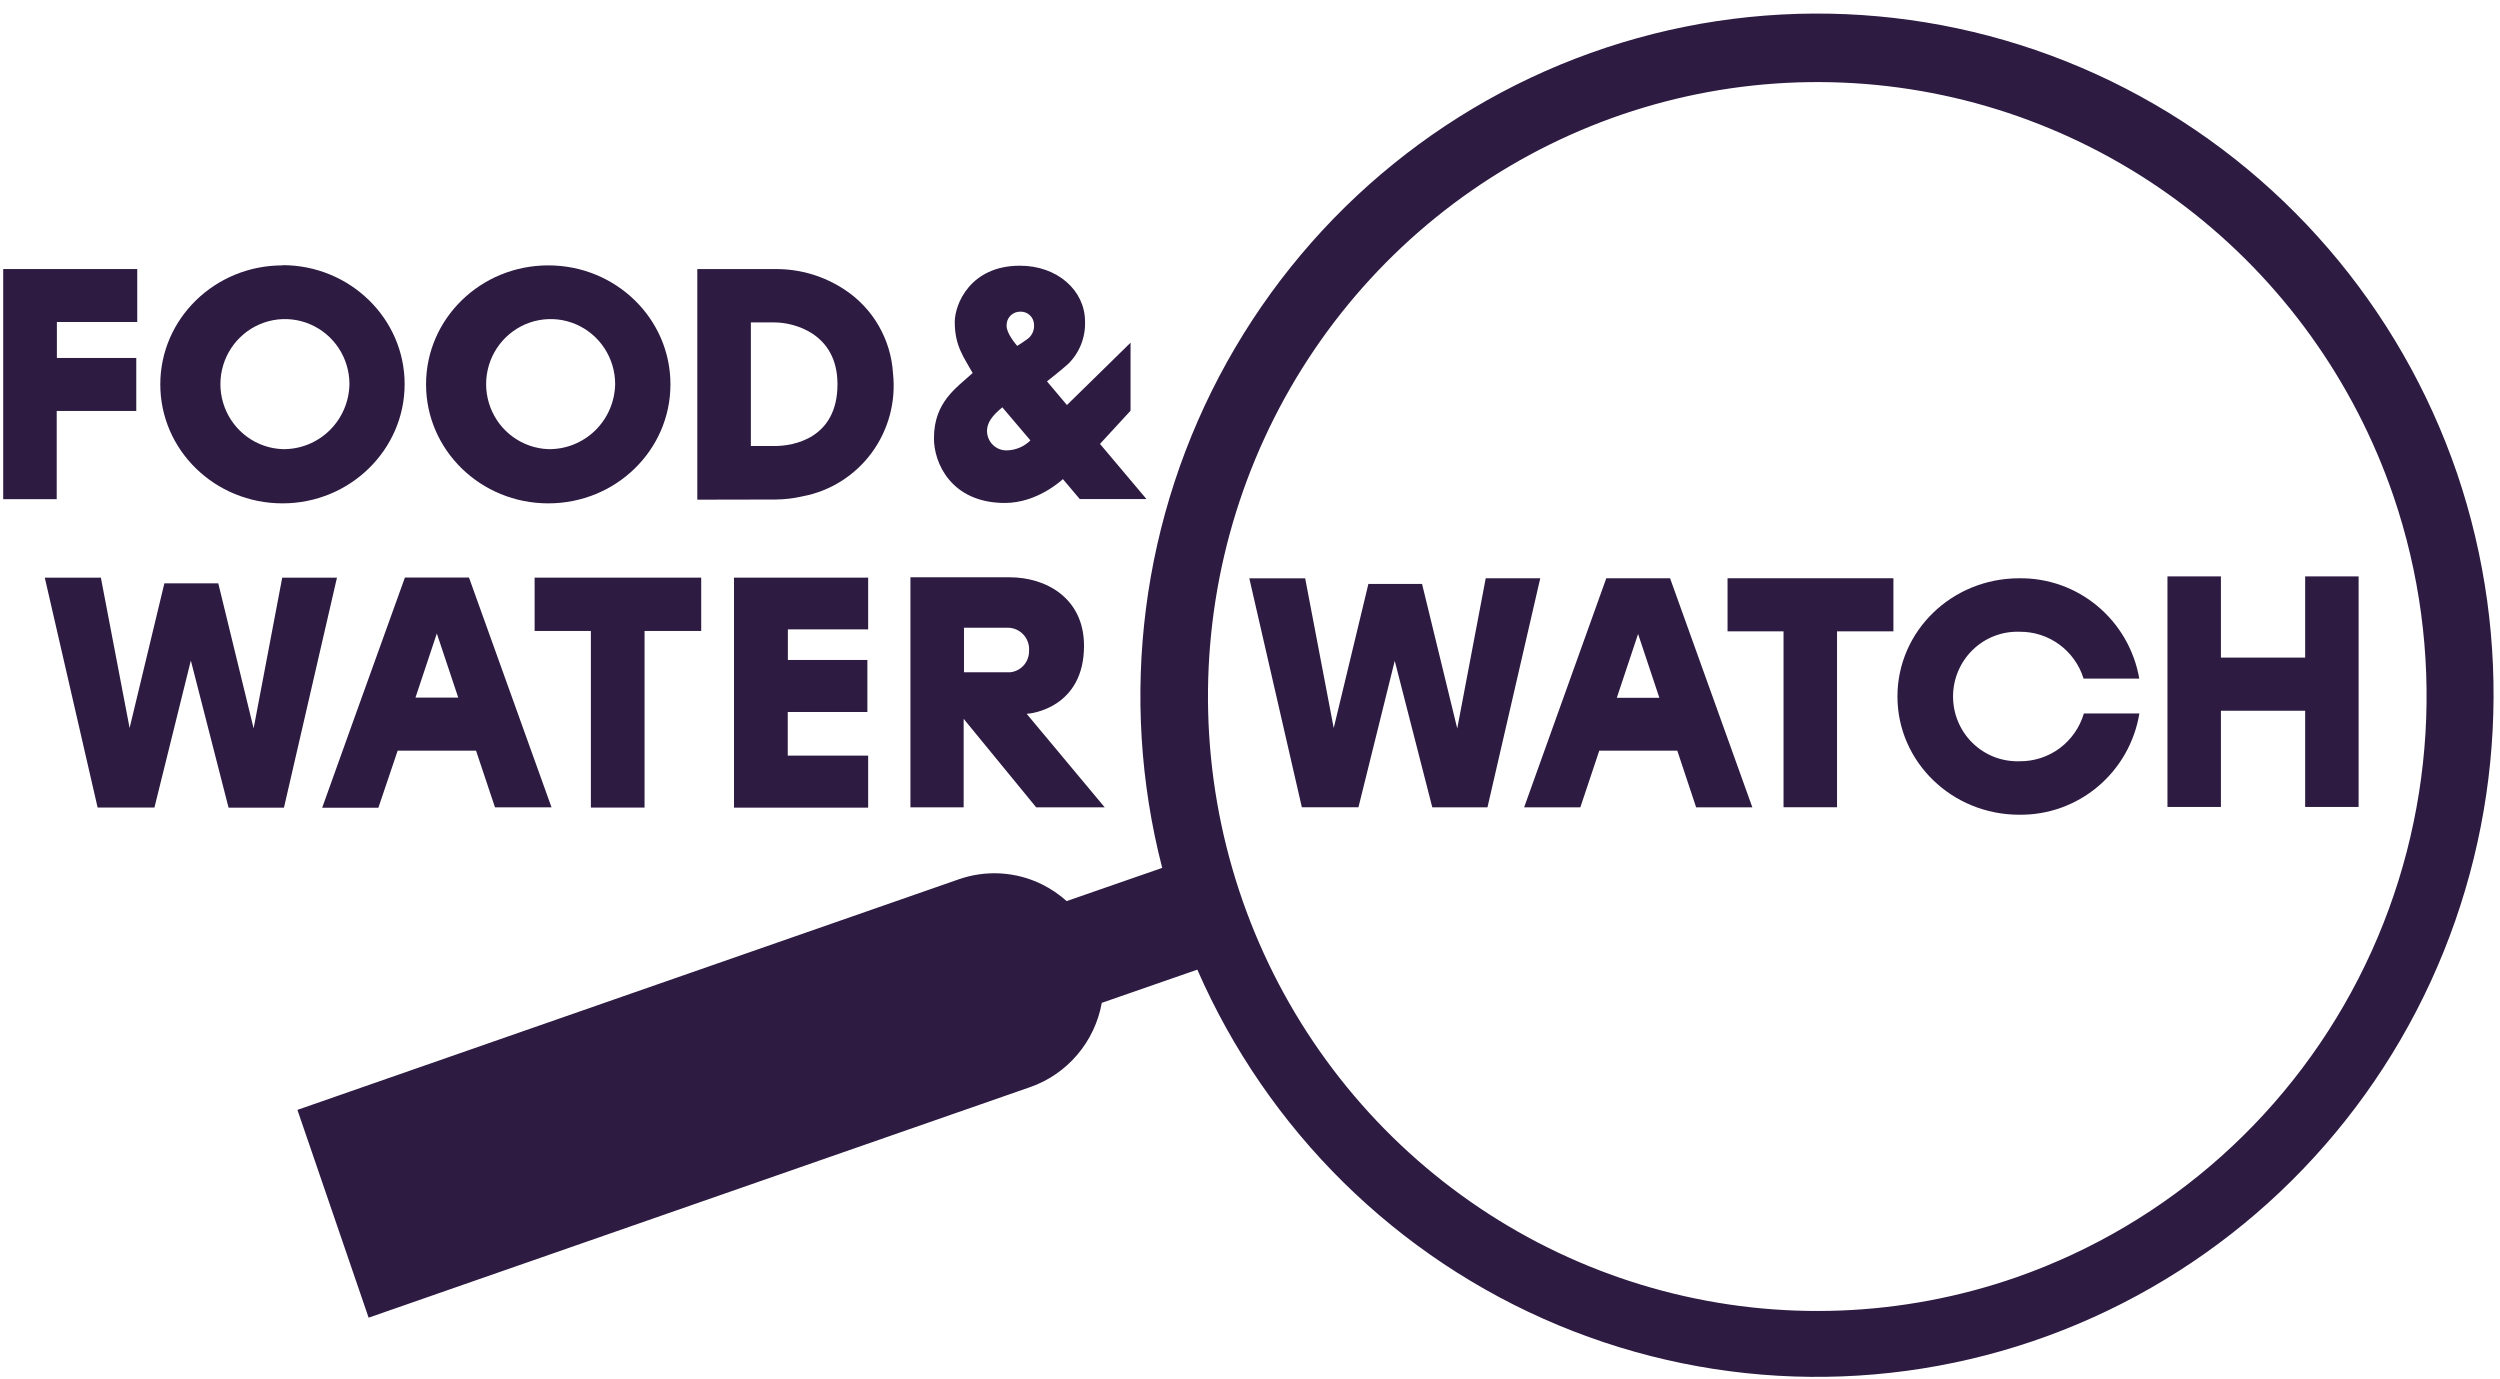
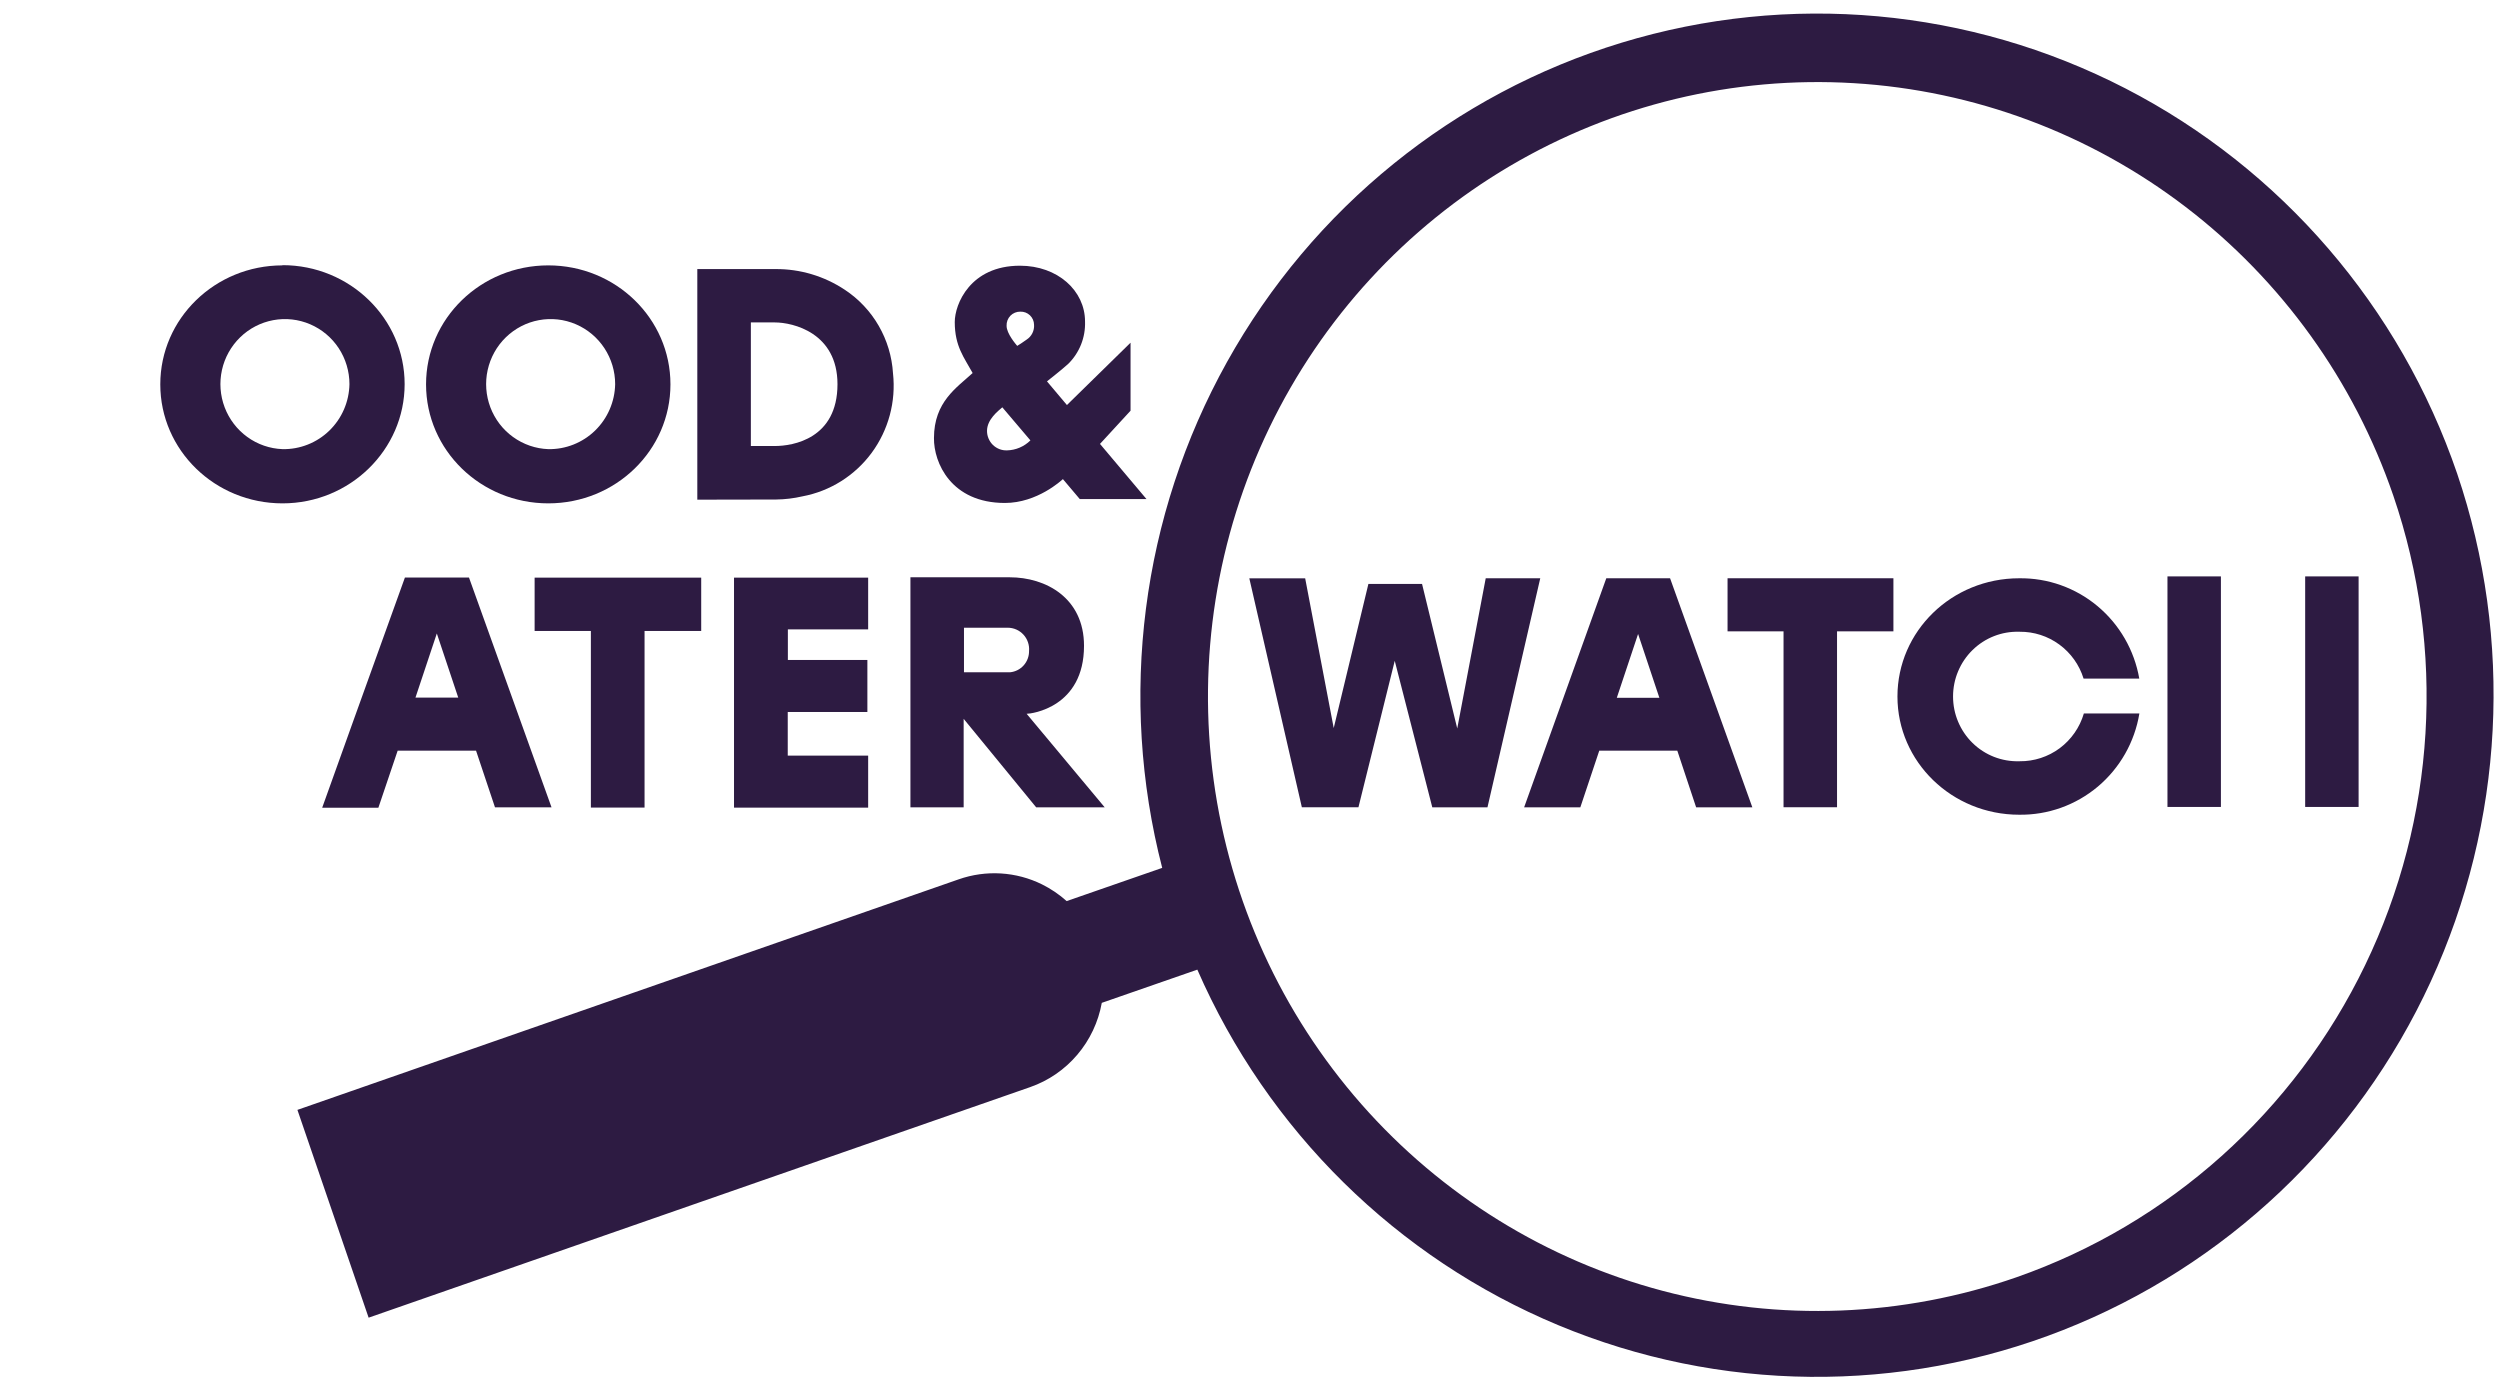
<svg xmlns="http://www.w3.org/2000/svg" width="145" height="80" viewBox="0 0 145 80" fill="none">
  <g clip-path="url(#clip0_662_2866)">
    <path d="M84.52 42.252L82.479 33.868H79.367L77.356 42.228L75.7 33.542H72.46L75.507 46.82H78.79L80.895 38.328L83.073 46.826H86.273L89.335 33.539H86.172L84.52 42.252Z" fill="#2D1B42" />
    <path d="M93.774 40.474L95.009 36.77L96.244 40.474H93.774ZM90.214 41.765L88.399 46.826H91.659L92.757 43.54H97.284L98.376 46.826H101.636L96.864 33.539H93.165L90.214 41.765Z" fill="#2D1B42" />
    <path d="M106.548 46.82V36.618H109.818V33.539H100.198V36.618H103.445V46.82H106.548Z" fill="#2D1B42" />
    <path d="M120.864 41.381C120.627 42.188 120.135 42.896 119.464 43.396C118.791 43.896 117.977 44.161 117.141 44.152H117.112C116.614 44.166 116.117 44.08 115.653 43.898C115.188 43.716 114.765 43.442 114.407 43.092C114.049 42.742 113.765 42.323 113.571 41.86C113.376 41.397 113.277 40.9 113.277 40.397C113.277 39.894 113.376 39.397 113.571 38.934C113.765 38.471 114.049 38.052 114.407 37.702C114.765 37.352 115.188 37.077 115.653 36.895C116.117 36.713 116.614 36.627 117.112 36.642H117.141C117.967 36.634 118.772 36.893 119.439 37.382C120.107 37.871 120.601 38.563 120.847 39.357H124.078C123.791 37.711 122.933 36.222 121.657 35.156C120.381 34.09 118.77 33.517 117.112 33.54C113.2 33.54 110.052 36.609 110.052 40.398C110.052 44.188 113.214 47.254 117.112 47.254C118.778 47.277 120.399 46.697 121.678 45.62C122.956 44.542 123.811 43.039 124.084 41.381H120.864Z" fill="#2D1B42" />
    <path d="M142.514 27.466C139.206 17.793 132.31 9.787 123.275 5.128C114.239 0.469 103.766 -0.481 94.05 2.478C84.335 5.436 76.133 12.073 71.166 20.996C66.199 29.919 64.852 40.434 67.408 50.337L61.866 52.263C61.435 51.876 60.953 51.55 60.435 51.293C59.689 50.925 58.878 50.71 58.049 50.66C57.22 50.61 56.389 50.726 55.605 51.001L17.25 64.373L21.38 76.425L59.751 63.052C60.811 62.682 61.754 62.034 62.483 61.175C63.213 60.317 63.703 59.278 63.904 58.165L69.445 56.239C73.526 65.578 81.027 72.966 90.382 76.861C99.737 80.757 110.223 80.859 119.651 77.147C129.078 73.434 136.72 66.194 140.98 56.937C145.24 47.68 145.79 37.122 142.514 27.466ZM116.956 74.081C110.348 76.384 103.212 76.66 96.45 74.873C89.688 73.087 83.603 69.319 78.964 64.046C74.326 58.772 71.342 52.231 70.391 45.248C69.44 38.265 70.564 31.155 73.62 24.816C76.677 18.477 81.529 13.194 87.564 9.636C93.598 6.077 100.543 4.403 107.521 4.824C114.5 5.245 121.197 7.743 126.767 12.002C132.337 16.261 136.529 22.09 138.814 28.752C141.865 37.685 141.278 47.475 137.18 55.973C133.082 64.471 125.809 70.983 116.956 74.081Z" fill="#2D1B42" />
    <path d="M58.587 38.992H55.911V36.408H58.45C58.621 36.408 58.791 36.444 58.948 36.513C59.105 36.582 59.245 36.684 59.362 36.811C59.478 36.937 59.566 37.087 59.622 37.251C59.678 37.414 59.7 37.587 59.685 37.759C59.689 38.066 59.578 38.362 59.374 38.591C59.171 38.819 58.89 38.962 58.587 38.992ZM59.545 41.4C59.826 41.4 62.873 41.029 62.873 37.457C62.873 34.67 60.647 33.483 58.568 33.483H52.805V46.826H55.892V41.693L60.099 46.826H64.073L59.545 41.4Z" fill="#2D1B42" />
-     <path d="M14.71 42.248L12.66 33.832H9.534L7.517 42.225L5.851 33.506H2.598L5.662 46.836H8.957L11.069 38.311L13.257 46.843H16.47L19.544 33.503H16.369L14.71 42.248Z" fill="#2D1B42" />
    <path d="M24.097 40.461L25.336 36.741L26.578 40.461H24.097ZM20.512 41.756L18.687 46.847H21.946L23.064 43.54H27.611L28.71 46.827H31.989L27.201 33.497H23.485L20.512 41.756Z" fill="#2D1B42" />
    <path d="M50.353 43.826H45.689V41.295H50.308V38.278H45.696V36.504H50.353V33.503H42.573V46.843H50.353V43.826Z" fill="#2D1B42" />
    <path d="M37.384 46.839V36.596H40.67V33.503H31.008V36.596H34.271V46.839H37.384Z" fill="#2D1B42" />
    <path d="M16.386 26.05C15.652 26.022 14.943 25.778 14.346 25.346C13.75 24.915 13.292 24.317 13.03 23.625C12.768 22.933 12.714 22.18 12.874 21.457C13.034 20.735 13.402 20.076 13.931 19.562C14.459 19.049 15.126 18.704 15.848 18.569C16.57 18.435 17.315 18.518 17.991 18.808C18.666 19.098 19.243 19.581 19.648 20.199C20.052 20.816 20.268 21.54 20.268 22.28C20.259 22.785 20.151 23.283 19.951 23.745C19.751 24.208 19.462 24.626 19.102 24.976C18.741 25.326 18.316 25.601 17.85 25.785C17.384 25.97 16.886 26.06 16.386 26.05ZM16.386 15.392C12.475 15.392 9.297 18.475 9.297 22.294C9.297 26.113 12.471 29.195 16.386 29.195C20.301 29.195 23.469 26.083 23.469 22.28C23.469 18.478 20.297 15.379 16.383 15.379" fill="#2D1B42" />
    <path d="M31.8 26.05C31.066 26.023 30.357 25.778 29.759 25.347C29.162 24.917 28.704 24.318 28.442 23.627C28.18 22.935 28.125 22.181 28.285 21.459C28.445 20.736 28.811 20.077 29.34 19.563C29.869 19.049 30.536 18.703 31.258 18.569C31.98 18.435 32.725 18.517 33.401 18.807C34.077 19.097 34.653 19.581 35.058 20.198C35.463 20.816 35.679 21.54 35.679 22.28C35.66 23.298 35.241 24.267 34.514 24.974C33.786 25.681 32.81 26.068 31.8 26.05ZM31.8 15.392C27.889 15.392 24.711 18.474 24.711 22.293C24.711 26.112 27.886 29.195 31.8 29.195C35.715 29.195 38.886 26.112 38.886 22.293C38.886 18.474 35.712 15.392 31.8 15.392Z" fill="#2D1B42" />
-     <path d="M3.289 23.835H7.904V20.762H3.299V18.675H7.96V15.605H0.186V28.952H3.289V23.835Z" fill="#2D1B42" />
    <path d="M43.55 25.869V18.701H44.939C45.992 18.701 48.574 19.3 48.574 22.284C48.574 25.442 46.002 25.869 44.939 25.869H43.55ZM45.011 28.972C45.527 28.966 46.04 28.904 46.543 28.788C48.15 28.487 49.585 27.584 50.559 26.261C51.533 24.937 51.974 23.291 51.794 21.653C51.735 20.682 51.451 19.738 50.966 18.897C50.481 18.056 49.808 17.341 49.001 16.808C47.808 16.015 46.41 15.597 44.981 15.606H40.444V28.981L45.011 28.972Z" fill="#2D1B42" />
    <path d="M58.998 20.061C58.926 19.973 58.382 19.352 58.382 18.898C58.377 18.79 58.394 18.683 58.432 18.582C58.47 18.481 58.529 18.389 58.603 18.312C58.678 18.235 58.768 18.174 58.868 18.134C58.967 18.093 59.073 18.074 59.18 18.076C59.282 18.073 59.384 18.089 59.479 18.125C59.575 18.162 59.662 18.217 59.736 18.287C59.81 18.358 59.87 18.443 59.911 18.537C59.952 18.631 59.974 18.733 59.975 18.836C59.987 19.005 59.953 19.174 59.877 19.326C59.802 19.477 59.687 19.605 59.545 19.697C59.346 19.841 59.086 20.012 58.998 20.061ZM58.134 23.624L59.764 25.543C59.399 25.904 58.912 26.111 58.401 26.122C58.251 26.127 58.102 26.101 57.962 26.047C57.823 25.992 57.695 25.91 57.587 25.805C57.48 25.7 57.394 25.573 57.336 25.434C57.277 25.295 57.247 25.146 57.247 24.994C57.247 24.324 57.889 23.841 58.134 23.624ZM58.284 29.172C60.161 29.172 61.573 27.857 61.648 27.788L62.626 28.945H66.495L63.799 25.747L65.572 23.821V19.877L61.882 23.492L60.725 22.119C60.826 22.04 61.612 21.419 61.954 21.107C62.278 20.788 62.533 20.405 62.701 19.982C62.87 19.558 62.948 19.104 62.932 18.648C62.932 16.857 61.341 15.411 59.157 15.411C56.273 15.411 55.376 17.643 55.376 18.678C55.376 20.094 55.924 20.738 56.413 21.636C55.497 22.48 54.17 23.305 54.17 25.409C54.154 26.831 55.161 29.172 58.284 29.172Z" fill="#2D1B42" />
    <path d="M128.813 33.431H125.713V46.803H128.813V33.431Z" fill="#2D1B42" />
    <path d="M136.799 33.431H133.7V46.803H136.799V33.431Z" fill="#2D1B42" />
-     <path d="M134.022 38.141H128.498V41.223H134.022V38.141Z" fill="#2D1B42" />
  </g>
  <defs>
    <clipPath id="clip0_662_2866">
      <rect width="145" height="80" fill="white" />
    </clipPath>
  </defs>
</svg>